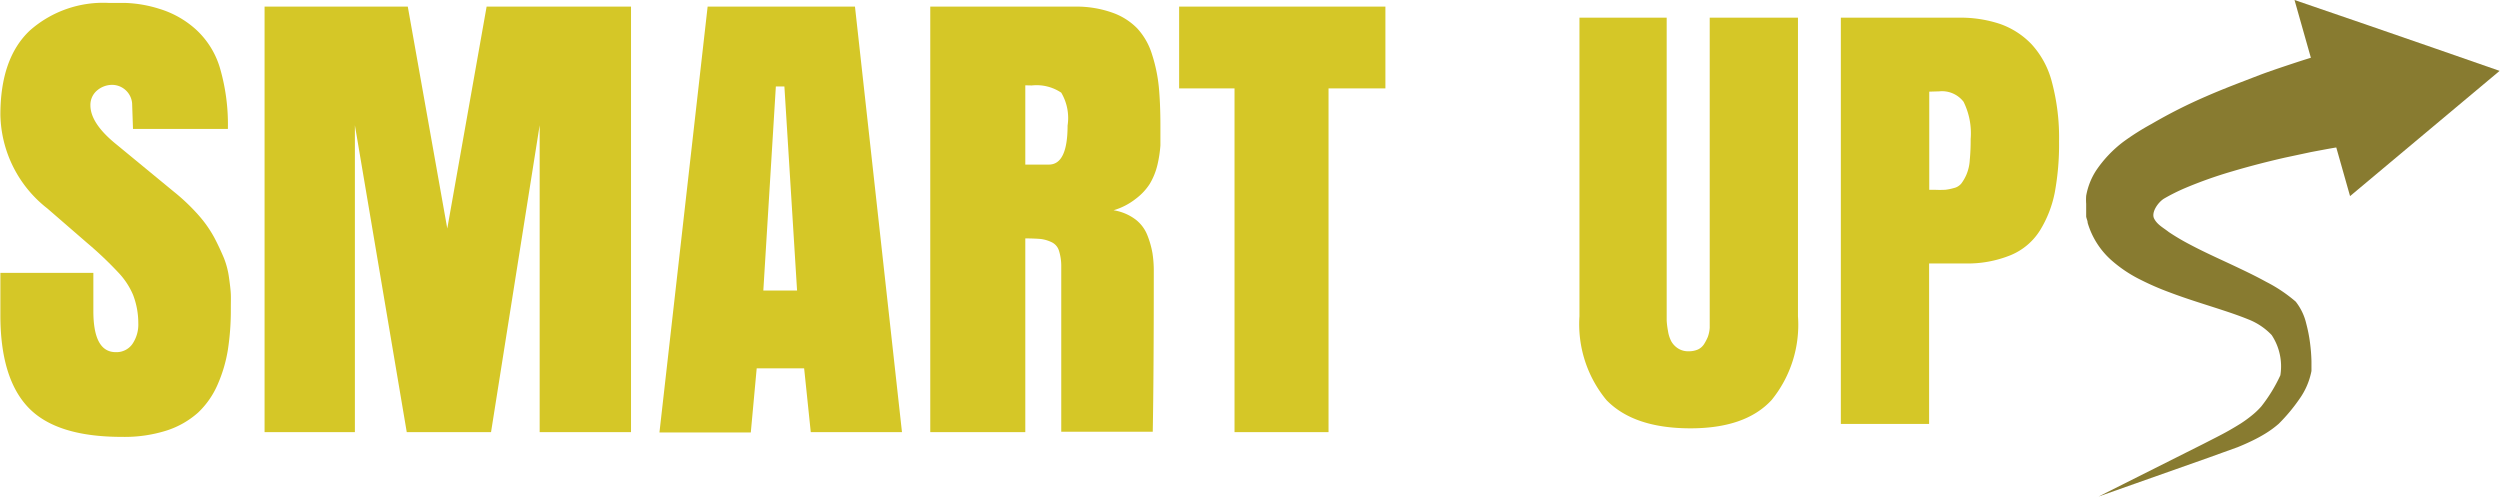
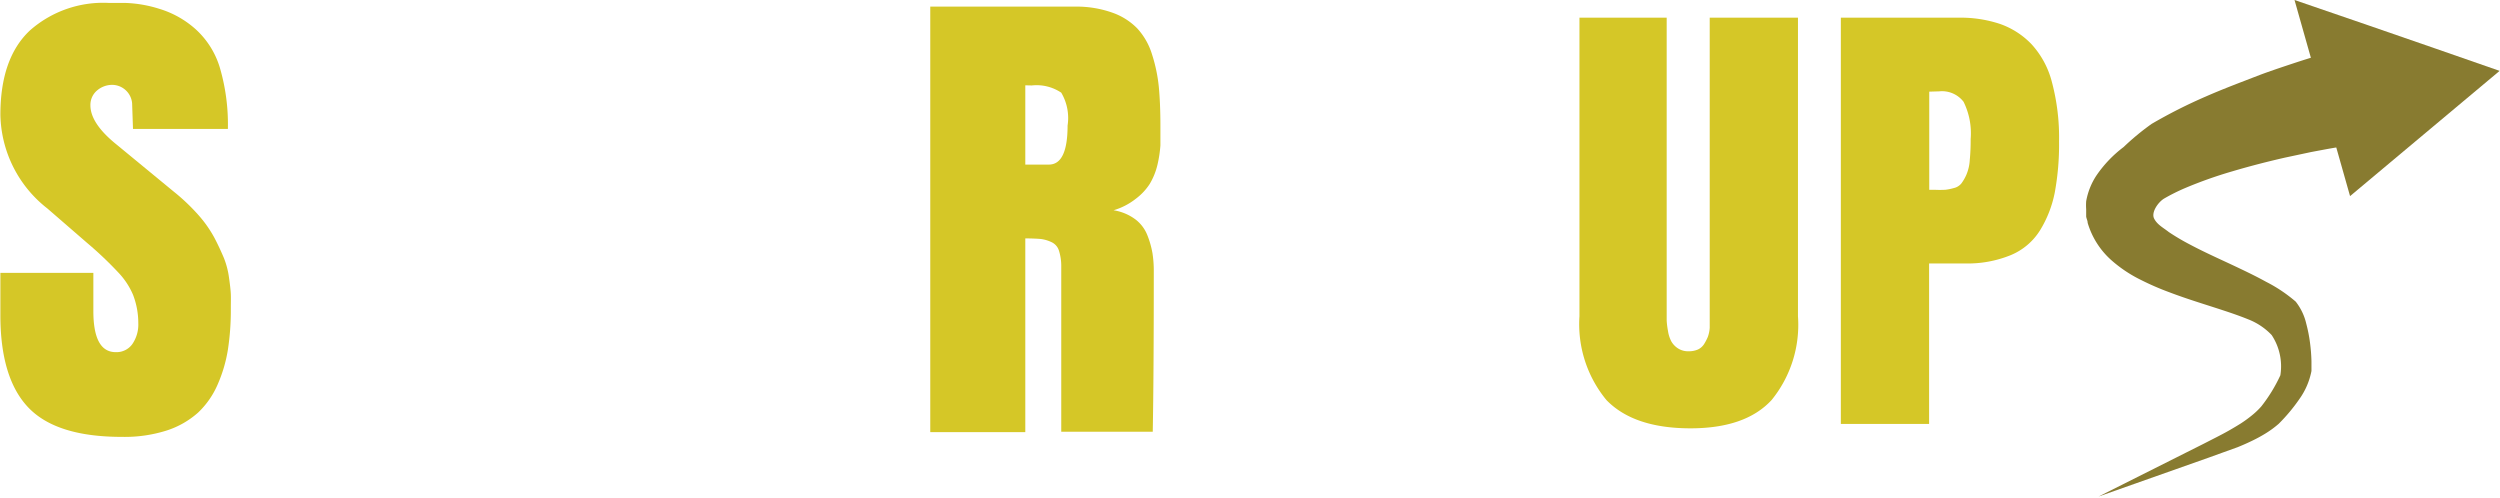
<svg xmlns="http://www.w3.org/2000/svg" width="59.84mm" height="11.91mm" viewBox="0 0 169.62 33.77">
  <defs>
    <style>
      .cls-1 {
        fill: #d5c727;
      }

      .cls-2 {
        fill: #887b30;
      }
    </style>
  </defs>
  <title>1logos</title>
  <g id="Warstwa_2" data-name="Warstwa 2">
    <g id="Layer_1" data-name="Layer 1">
      <g>
        <g id="_grupa_" data-name="&lt;grupa&gt;">
          <path id="_ścieżka_złożona_" data-name="&lt;ścieżka złożona&gt;" class="cls-1" d="M8.23,29.65q-4.44,0-6.34-2T0,21.35V18.52H6.31v2.59q0,2.79,1.52,2.79a1.32,1.32,0,0,0,1.12-.54,2.34,2.34,0,0,0,.41-1.43A5.33,5.33,0,0,0,9,20a5.08,5.08,0,0,0-1-1.51,24.82,24.82,0,0,0-2.11-2l-2.7-2.34A8.25,8.25,0,0,1,0,7.79Q0,3.95,2,2.07A7.51,7.51,0,0,1,7.38.2H8.5A8.55,8.55,0,0,1,10.79.6,6.5,6.5,0,0,1,13.27,2,5.75,5.75,0,0,1,14.9,4.61a13.7,13.7,0,0,1,.54,4.14H9L8.94,7A1.37,1.37,0,0,0,7.63,5.76a1.58,1.58,0,0,0-1.08.39,1.28,1.28,0,0,0-.44,1c0,.82.6,1.72,1.8,2.68L11.76,13a13.55,13.55,0,0,1,1.64,1.55,8.23,8.23,0,0,1,1.11,1.56c.27.51.49,1,.66,1.4a5.63,5.63,0,0,1,.35,1.36c.07.49.11.86.12,1.1s0,.57,0,1a17.57,17.57,0,0,1-.2,2.77,9.72,9.72,0,0,1-.71,2.39A5.78,5.78,0,0,1,13.42,28a5.93,5.93,0,0,1-2.14,1.22A9.43,9.43,0,0,1,8.23,29.65Z" />
        </g>
        <g id="_grupa_2" data-name="&lt;grupa&gt;">
-           <path id="_ścieżka_złożona_2" data-name="&lt;ścieżka złożona&gt;" class="cls-1" d="M33.3,29.33H27.58L24.06,8.5V29.33H17.93V.45h9.72l2.68,15.06L33,.45H42.8V29.33H36.6V8.5Z" />
-         </g>
+           </g>
        <g id="_grupa_3" data-name="&lt;grupa&gt;">
-           <path id="_ścieżka_złożona_3" data-name="&lt;ścieżka złożona&gt;" class="cls-1" d="M58,.45l3.19,28.88H55L54.55,25H51.33l-.4,4.35h-6.2L48,.45ZM53.21,5.87h-.58l-.85,13.85h2.29Z" />
-         </g>
+           </g>
        <g id="_grupa_4" data-name="&lt;grupa&gt;">
          <path id="_ścieżka_złożona_4" data-name="&lt;ścieżka złożona&gt;" class="cls-1" d="M69.56,16.18V29.33H63.11V.45H72.9a7.24,7.24,0,0,1,2.57.41,4.38,4.38,0,0,1,1.69,1.07,4.58,4.58,0,0,1,1,1.76,10.6,10.6,0,0,1,.46,2.19c.07.73.11,1.62.11,2.66,0,.54,0,1,0,1.33a8.44,8.44,0,0,1-.2,1.31A4.57,4.57,0,0,1,78,12.49a3.91,3.91,0,0,1-.94,1,4.47,4.47,0,0,1-1.51.78,3.37,3.37,0,0,1,1.47.61,2.5,2.5,0,0,1,.83,1.1,6.14,6.14,0,0,1,.34,1.2,7.75,7.75,0,0,1,.09,1.24q0,7.16-.07,10.88H72V18.07A3.45,3.45,0,0,0,71.84,17a.94.94,0,0,0-.51-.57,2.35,2.35,0,0,0-.72-.21C70.39,16.2,70,16.18,69.56,16.18Zm0-10.39v5.38h1.6q1.27,0,1.27-2.65A3.38,3.38,0,0,0,72,6.29a3,3,0,0,0-2-.49Z" />
        </g>
        <g id="_grupa_5" data-name="&lt;grupa&gt;">
-           <path id="_ścieżka_złożona_5" data-name="&lt;ścieżka złożona&gt;" class="cls-1" d="M80,.45h14V6H90.14V29.33H83.76V6H80Z" />
-         </g>
+           </g>
        <g id="_grupa_6" data-name="&lt;grupa&gt;">
          <path id="_ścieżka_złożona_6" data-name="&lt;ścieżka złożona&gt;" class="cls-1" d="M107.17,21.47V1.2h5.92V21.05c0,.3,0,.54,0,.71a5.56,5.56,0,0,0,.09.71,2.21,2.21,0,0,0,.23.71,1.39,1.39,0,0,0,.44.46,1.26,1.26,0,0,0,.73.2,1.53,1.53,0,0,0,.63-.12,1,1,0,0,0,.42-.37,3.35,3.35,0,0,0,.25-.48,2.23,2.23,0,0,0,.13-.62c0-.26,0-.46,0-.6s0-.33,0-.59V1.2H122V21.47a8.09,8.09,0,0,1-1.79,5.68q-1.79,1.94-5.58,1.92T109,27.15A8.09,8.09,0,0,1,107.17,21.47Z" />
          <path id="_ścieżka_złożona_7" data-name="&lt;ścieżka złożona&gt;" class="cls-1" d="M124.91,28.77V1.2h8a8.47,8.47,0,0,1,2.79.42A5.45,5.45,0,0,1,137.85,3a6,6,0,0,1,1.39,2.59,14.61,14.61,0,0,1,.48,4,18,18,0,0,1-.29,3.47,7.73,7.73,0,0,1-1,2.57,4.27,4.27,0,0,1-2,1.69,7.74,7.74,0,0,1-3.12.56H130.9V28.77Zm6-22.55v6.66h.35a7.28,7.28,0,0,0,.74,0,3.52,3.52,0,0,0,.59-.12.92.92,0,0,0,.5-.31,3.08,3.08,0,0,0,.34-.59,3,3,0,0,0,.23-1,14,14,0,0,0,.06-1.42,4.82,4.82,0,0,0-.48-2.53,1.84,1.84,0,0,0-1.65-.71Z" />
        </g>
        <g id="_grupa_7" data-name="&lt;grupa&gt;">
          <g id="_grupa_8" data-name="&lt;grupa&gt;">
-             <path id="_ścieżka_" data-name="&lt;ścieżka&gt;" class="cls-2" d="M158.58,10c-.55.09-1.17.21-1.76.32l-1.78.38c-1.18.27-2.35.57-3.5.91a29.35,29.35,0,0,0-3.28,1.16,13.12,13.12,0,0,0-1.4.7c-.41.24-.9.94-.69,1.36s.62.62,1,.92a15.15,15.15,0,0,0,1.46.86c1.05.56,2.2,1.06,3.37,1.62.59.28,1.18.57,1.78.9a10.06,10.06,0,0,1,2,1.34,3.81,3.81,0,0,1,.72,1.51,9.94,9.94,0,0,1,.25,1.27,11.7,11.7,0,0,1,.1,1.26c0,.22,0,.44,0,.67a4.87,4.87,0,0,1-.81,1.89,11.9,11.9,0,0,1-1.41,1.69,6.58,6.58,0,0,1-.9.66,9.94,9.94,0,0,1-.94.51c-.31.15-.63.29-.95.42l-1,.36-.94.34-7.5,2.65,7.11-3.57.88-.45c.29-.15.58-.3.86-.46s.55-.32.82-.49a8.65,8.65,0,0,0,.74-.54,5.11,5.11,0,0,0,.63-.6,10.49,10.49,0,0,0,1.3-2.12,3.85,3.85,0,0,0-.59-2.73,4.37,4.37,0,0,0-1.6-1.07c-.54-.22-1.12-.42-1.7-.61-1.18-.39-2.4-.75-3.66-1.23a18.21,18.21,0,0,1-1.93-.84,9,9,0,0,1-2-1.34,5.46,5.46,0,0,1-1.6-2.53c0-.14-.07-.25-.1-.42l0-.24,0-.13v-.06h0v-.44a3.87,3.87,0,0,1,0-.54,4.62,4.62,0,0,1,.69-1.74,8.19,8.19,0,0,1,1.85-1.94A17.2,17.2,0,0,1,146,8.41a34.27,34.27,0,0,1,3.68-1.86c1.23-.54,2.47-1,3.71-1.48.62-.23,1.24-.44,1.87-.65s1.24-.41,1.92-.61Z" />
+             <path id="_ścieżka_" data-name="&lt;ścieżka&gt;" class="cls-2" d="M158.58,10c-.55.09-1.17.21-1.76.32l-1.78.38c-1.18.27-2.35.57-3.5.91a29.35,29.35,0,0,0-3.28,1.16,13.12,13.12,0,0,0-1.4.7c-.41.24-.9.94-.69,1.36s.62.62,1,.92a15.15,15.15,0,0,0,1.46.86c1.05.56,2.2,1.06,3.37,1.62.59.28,1.18.57,1.78.9a10.06,10.06,0,0,1,2,1.34,3.81,3.81,0,0,1,.72,1.51,9.94,9.94,0,0,1,.25,1.27,11.7,11.7,0,0,1,.1,1.26c0,.22,0,.44,0,.67a4.87,4.87,0,0,1-.81,1.89,11.9,11.9,0,0,1-1.41,1.69,6.58,6.58,0,0,1-.9.66,9.94,9.94,0,0,1-.94.51c-.31.15-.63.29-.95.42l-1,.36-.94.34-7.5,2.65,7.11-3.57.88-.45c.29-.15.58-.3.86-.46s.55-.32.82-.49a8.65,8.65,0,0,0,.74-.54,5.11,5.11,0,0,0,.63-.6,10.49,10.49,0,0,0,1.3-2.12,3.85,3.85,0,0,0-.59-2.73,4.37,4.37,0,0,0-1.6-1.07c-.54-.22-1.12-.42-1.7-.61-1.18-.39-2.4-.75-3.66-1.23a18.21,18.21,0,0,1-1.93-.84,9,9,0,0,1-2-1.34,5.46,5.46,0,0,1-1.6-2.53c0-.14-.07-.25-.1-.42v-.06h0v-.44a3.87,3.87,0,0,1,0-.54,4.62,4.62,0,0,1,.69-1.74,8.19,8.19,0,0,1,1.85-1.94A17.2,17.2,0,0,1,146,8.41a34.27,34.27,0,0,1,3.68-1.86c1.23-.54,2.47-1,3.71-1.48.62-.23,1.24-.44,1.87-.65s1.24-.41,1.92-.61Z" />
          </g>
        </g>
        <path id="_ścieżka_2" data-name="&lt;ścieżka&gt;" class="cls-2" d="M155.7,0c6.88,2.35,13.92,4.81,13.92,4.81l-10.15,8.5Z" />
      </g>
    </g>
  </g>
</svg>